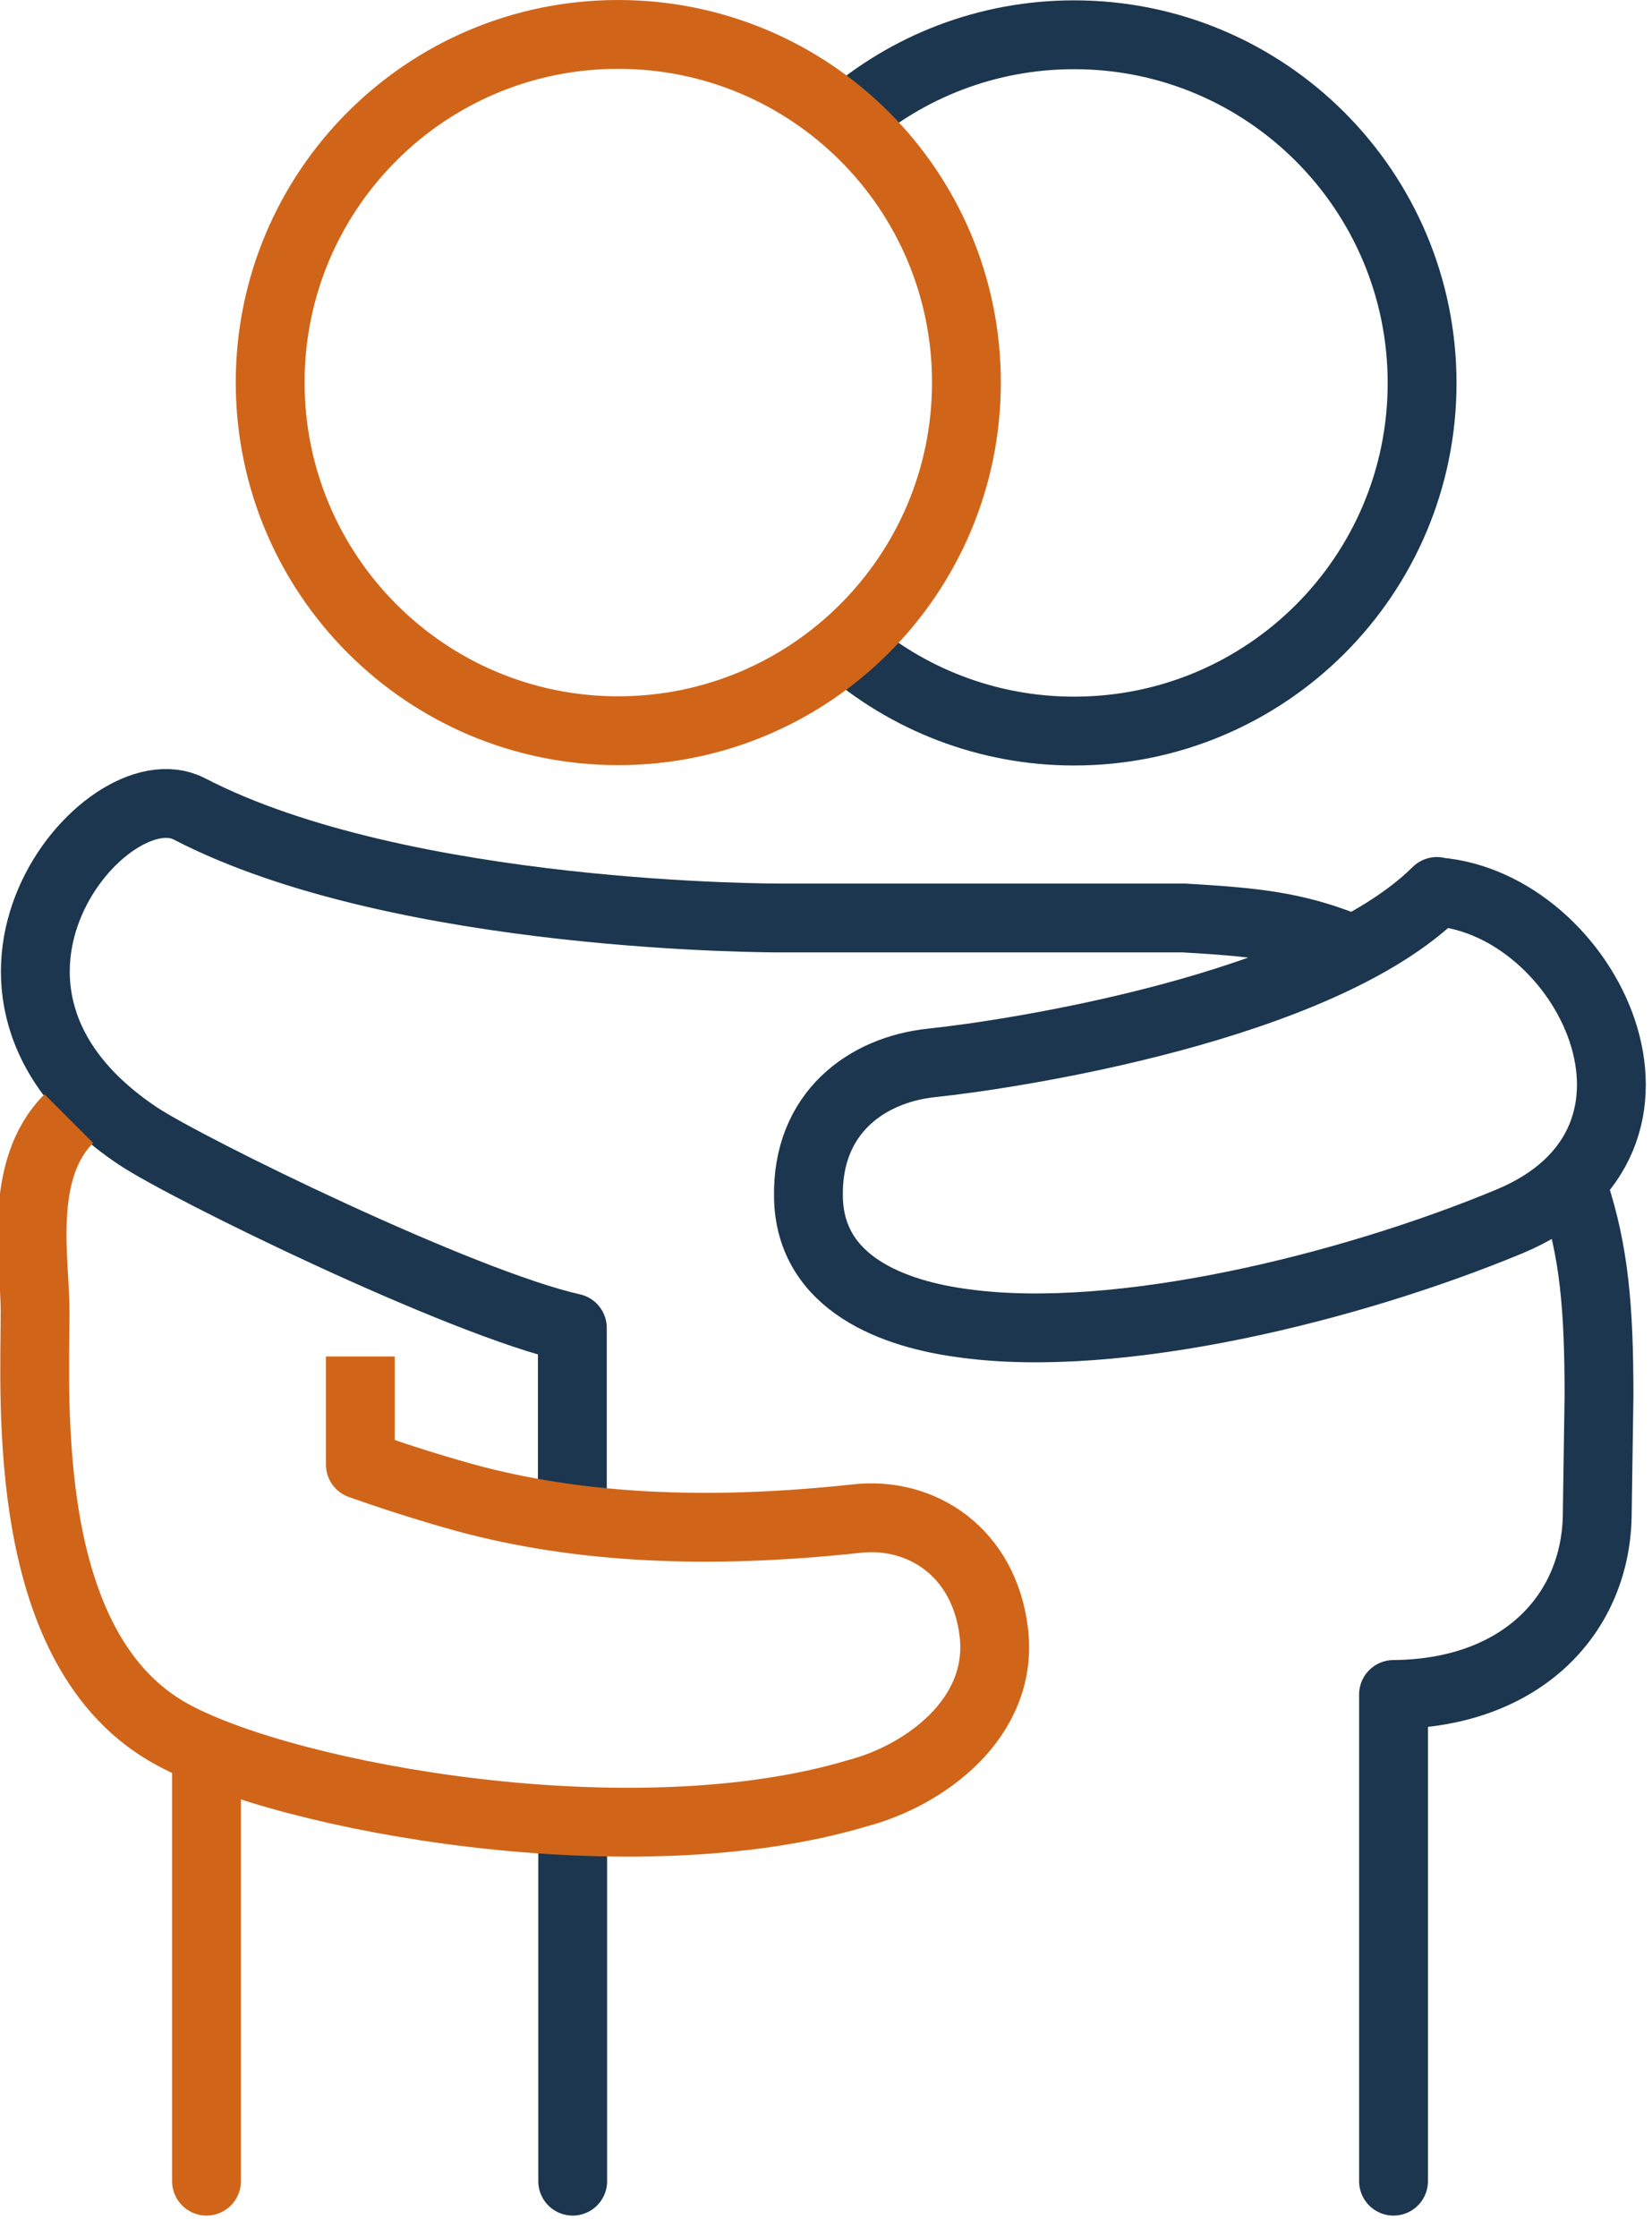
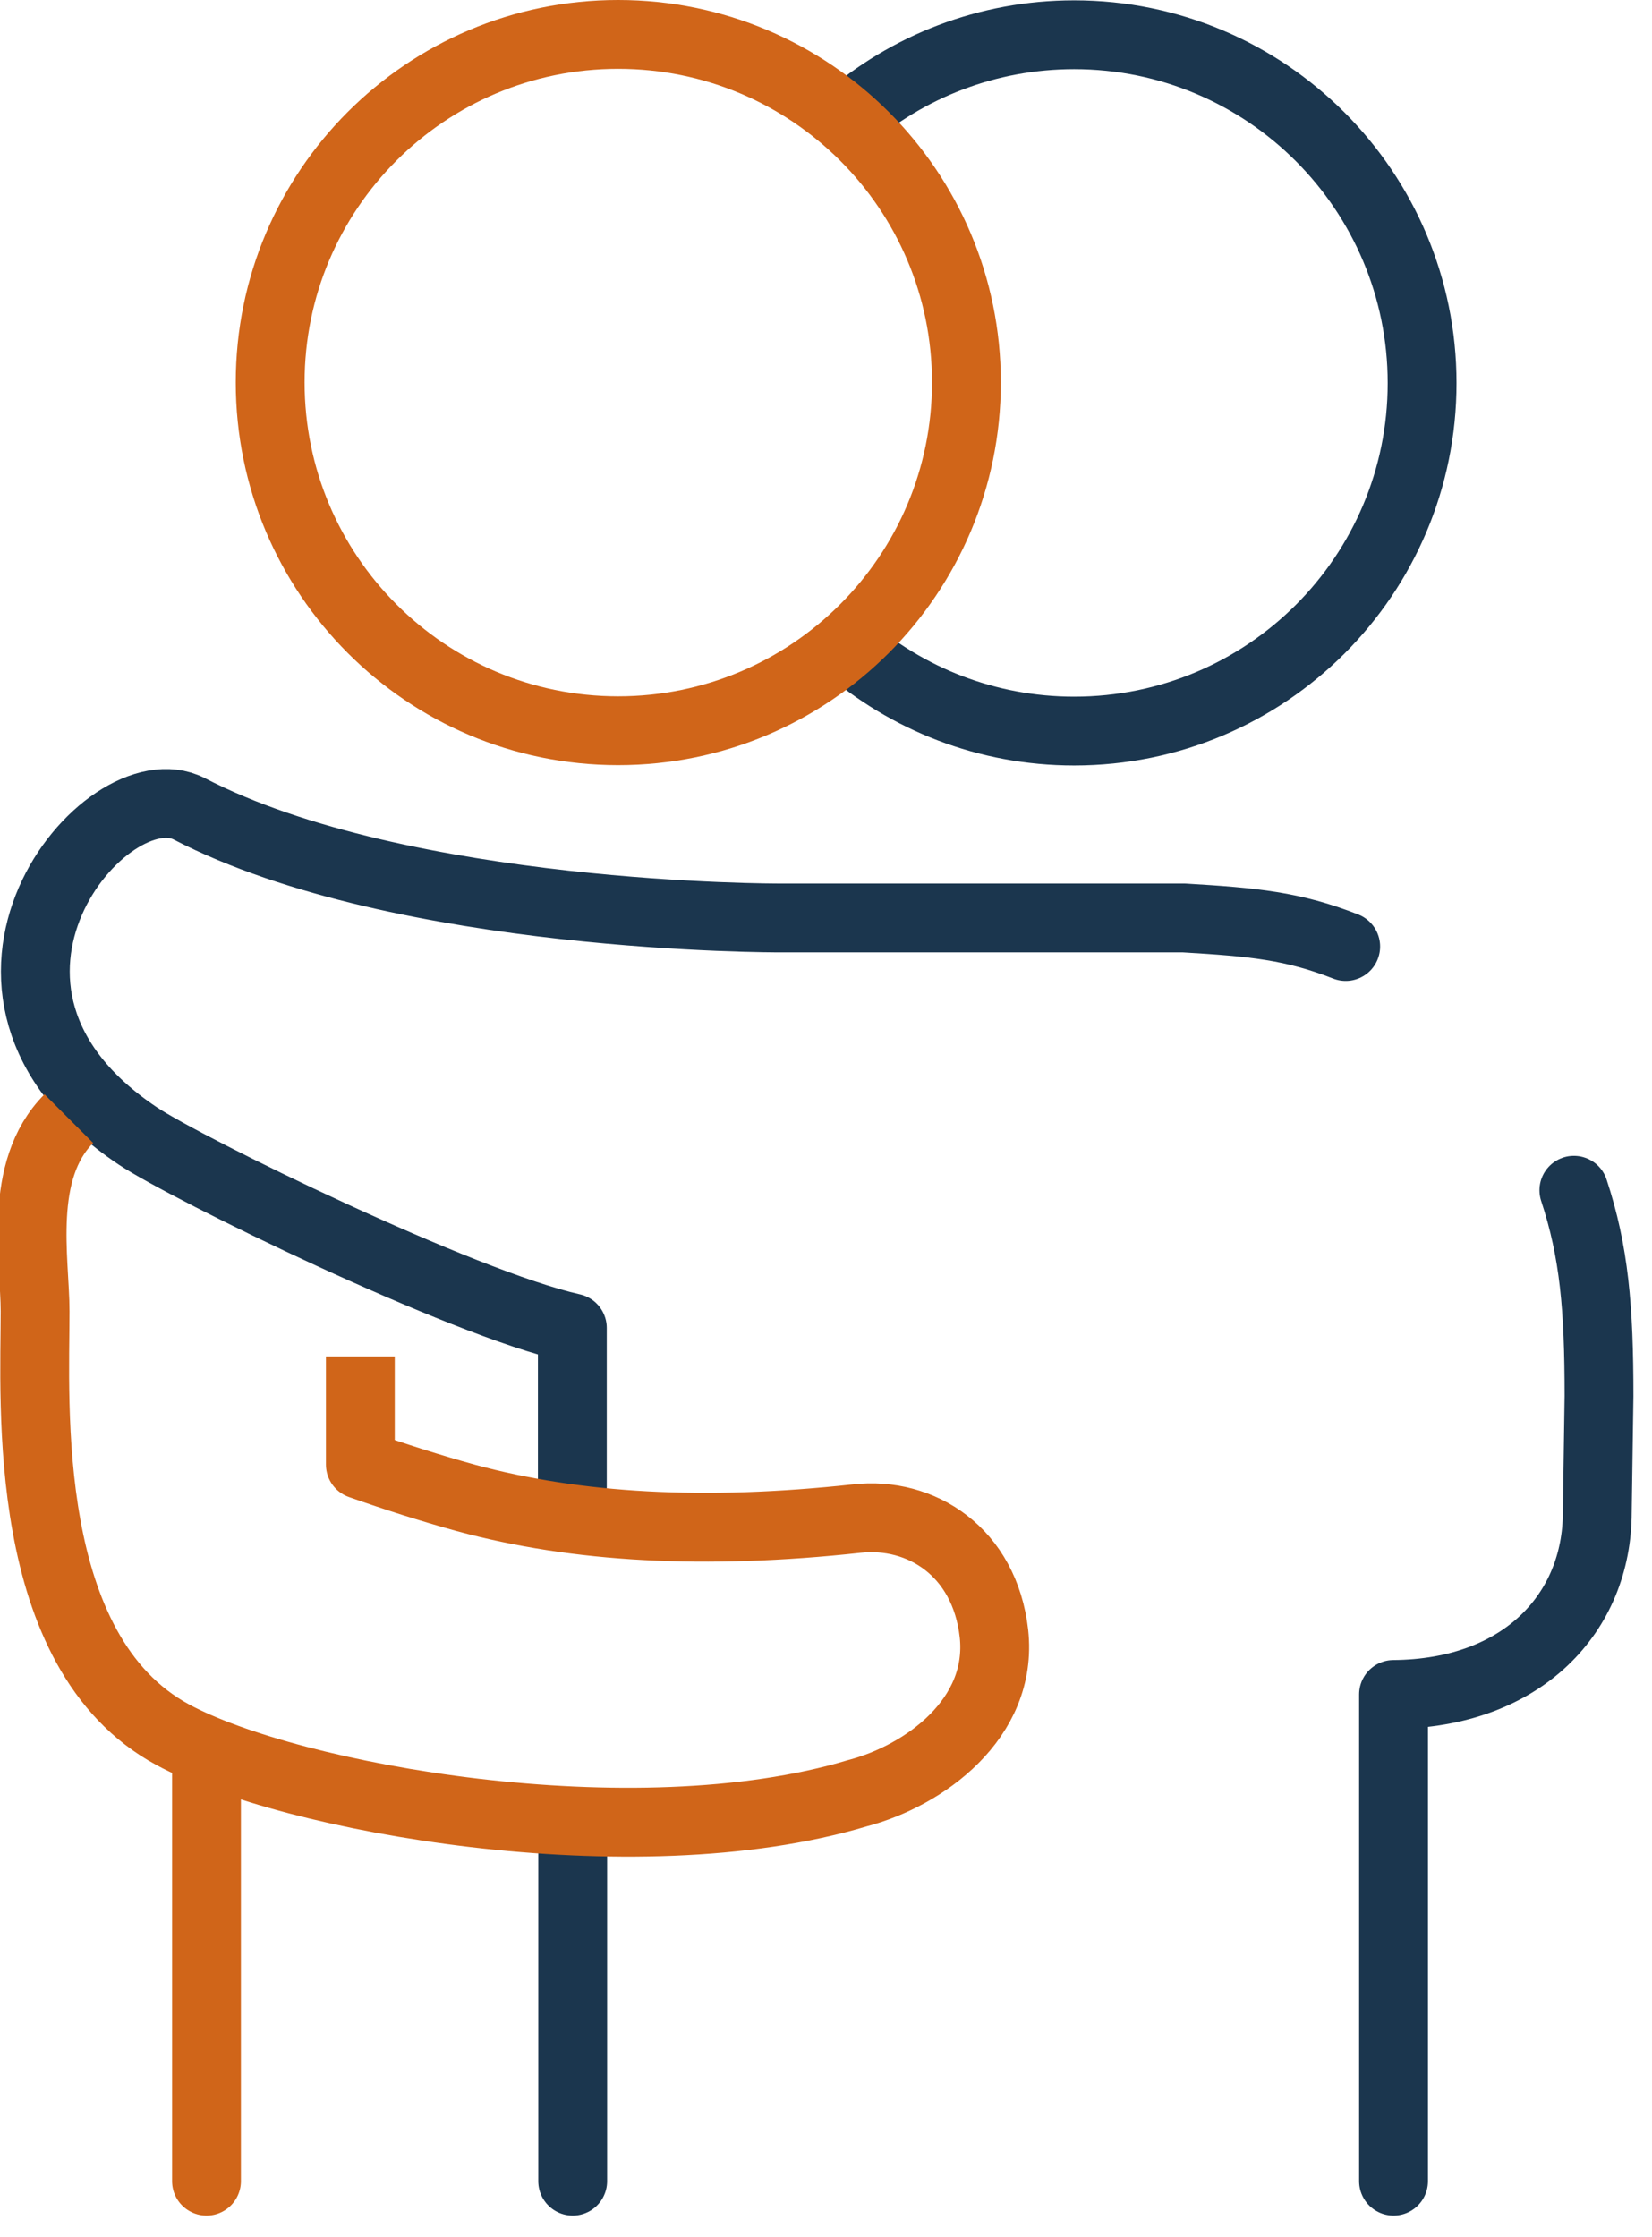
<svg xmlns="http://www.w3.org/2000/svg" width="48" height="65" viewBox="0 0 48 65" fill="none">
  <g clip-path="url(#clip0_158_836)">
    <path d="M6 63.37V50.89" stroke="#D06519" stroke-width="2" stroke-linecap="round" stroke-linejoin="round" />
-     <path d="M41.75 25.91C46.1 26.25 49.51 33.14 43.85 35.49C39.2 37.42 32.5 39.06 28.03 38.45C26 38.19 23.53 37.31 23.49 34.78C23.44 32.34 25.17 31.08 27.07 30.88C29.38 30.64 38.34 29.28 41.75 25.9V25.91Z" stroke="#1B364E" stroke-width="2" stroke-linejoin="round" />
    <path d="M24.58 18.76C26.35 20.3 28.67 21.24 31.21 21.24C36.8 21.24 41.32 16.71 41.32 11.13C41.32 5.55 36.8 1.01 31.21 1.01C28.68 1.01 26.36 1.94 24.59 3.48" stroke="#1B364E" stroke-width="2" stroke-miterlimit="10" />
    <path d="M39.1 27.5C37.57 26.9 36.43 26.79 34.4 26.67H22.66C22.66 26.67 11.69 26.71 5.5 23.5C3.08 22.25 -2.35 28.75 4 33C5.42 33.95 13.4 37.86 16.63 38.58V44.12" stroke="#1B364E" stroke-width="2" stroke-linecap="round" stroke-linejoin="round" />
    <path d="M40.49 63.37V49.23C44.24 49.2 46.41 46.86 46.41 43.93L46.46 40.56C46.46 37.99 46.32 36.37 45.73 34.58" stroke="#1B364E" stroke-width="2" stroke-linecap="round" stroke-linejoin="round" />
    <path d="M16.64 52.94V63.37" stroke="#1B364E" stroke-width="2" stroke-linecap="round" stroke-linejoin="round" />
    <path d="M10.47 39.41V42.55C11.46 42.9 12.49 43.23 13.54 43.52C16.75 44.39 20.47 44.6 24.89 44.12C26.76 43.91 28.61 45.08 28.88 47.46C29.15 49.93 26.86 51.59 24.91 52.1C18.39 54.05 8.42 52.24 5.02 50.4C0.58 48 1.02 40.76 1.02 38.1C1.02 36.62 0.5 34 2 32.5" stroke="#D06519" stroke-width="2" stroke-linejoin="round" />
    <path d="M17.96 21.23C23.55 21.23 28.08 16.7 28.08 11.11C28.08 5.52 23.55 1 17.96 1C12.37 1 7.85 5.53 7.85 11.11C7.85 16.69 12.37 21.23 17.96 21.23Z" stroke="#D06519" stroke-width="2" stroke-miterlimit="10" />
  </g>
  <defs>
    <clipPath id="clip0_158_836">
      <rect width="47.82" height="64.37" fill="white" />
    </clipPath>
  </defs>
</svg>